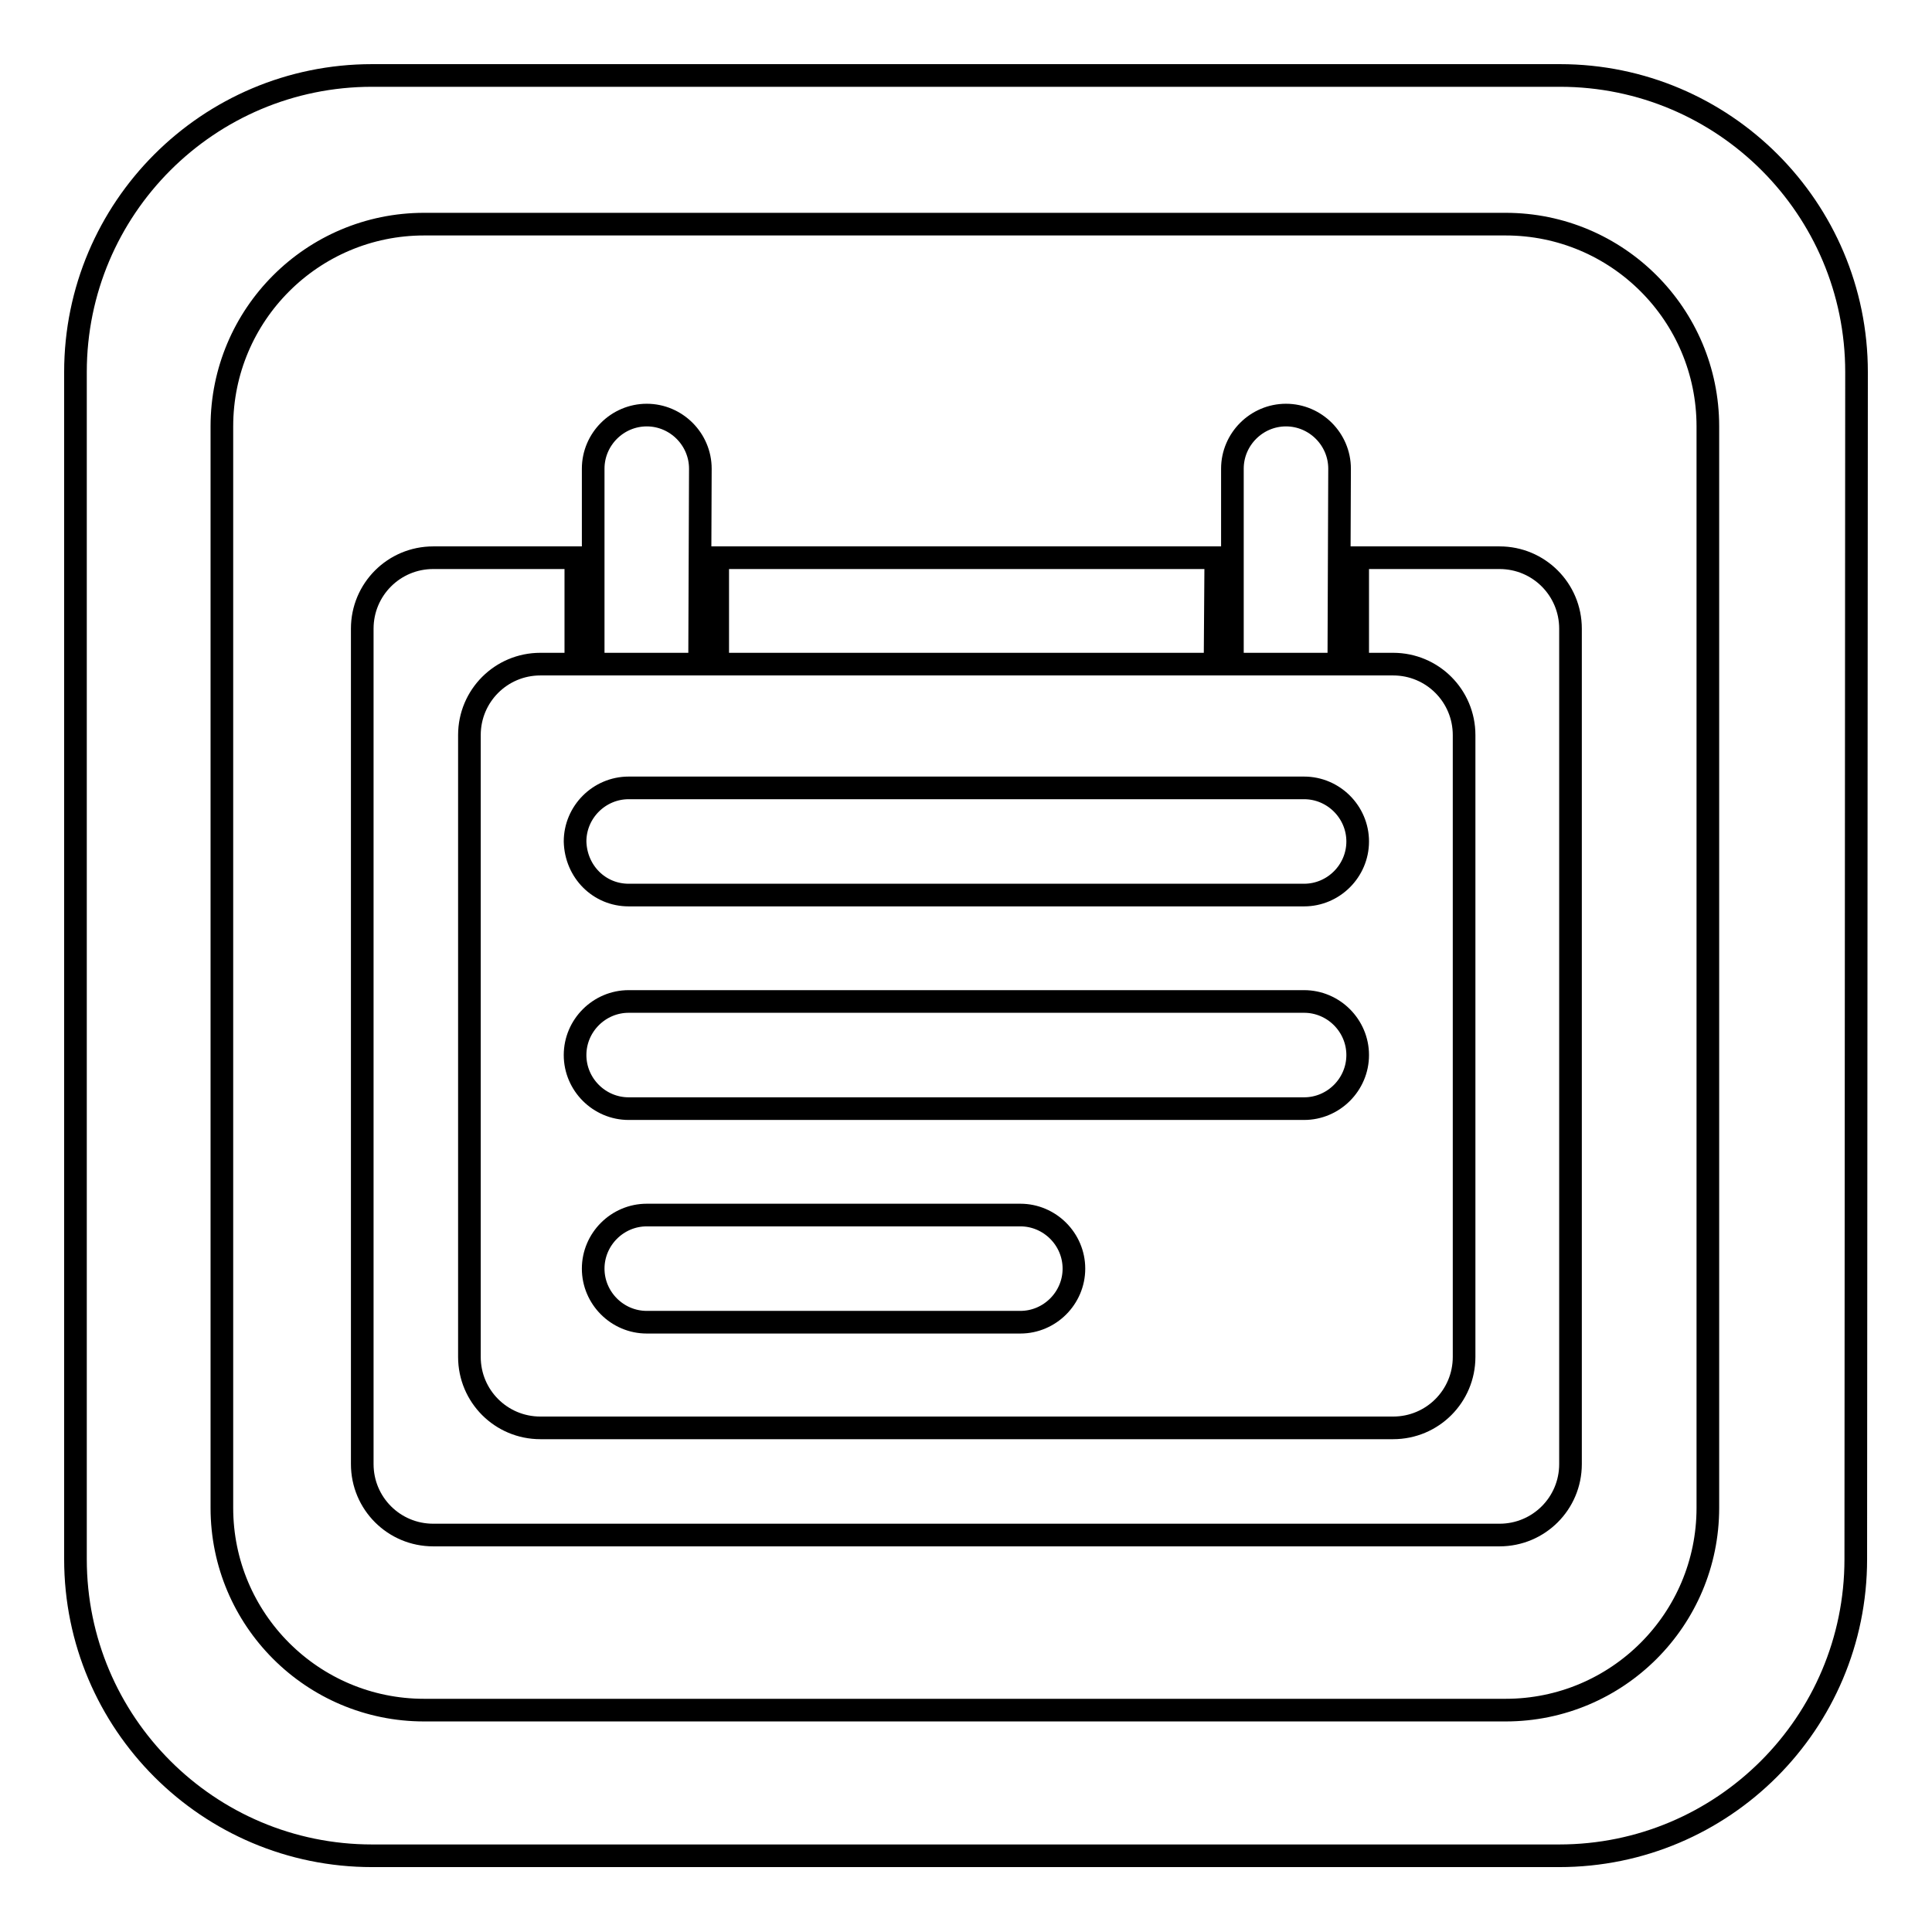
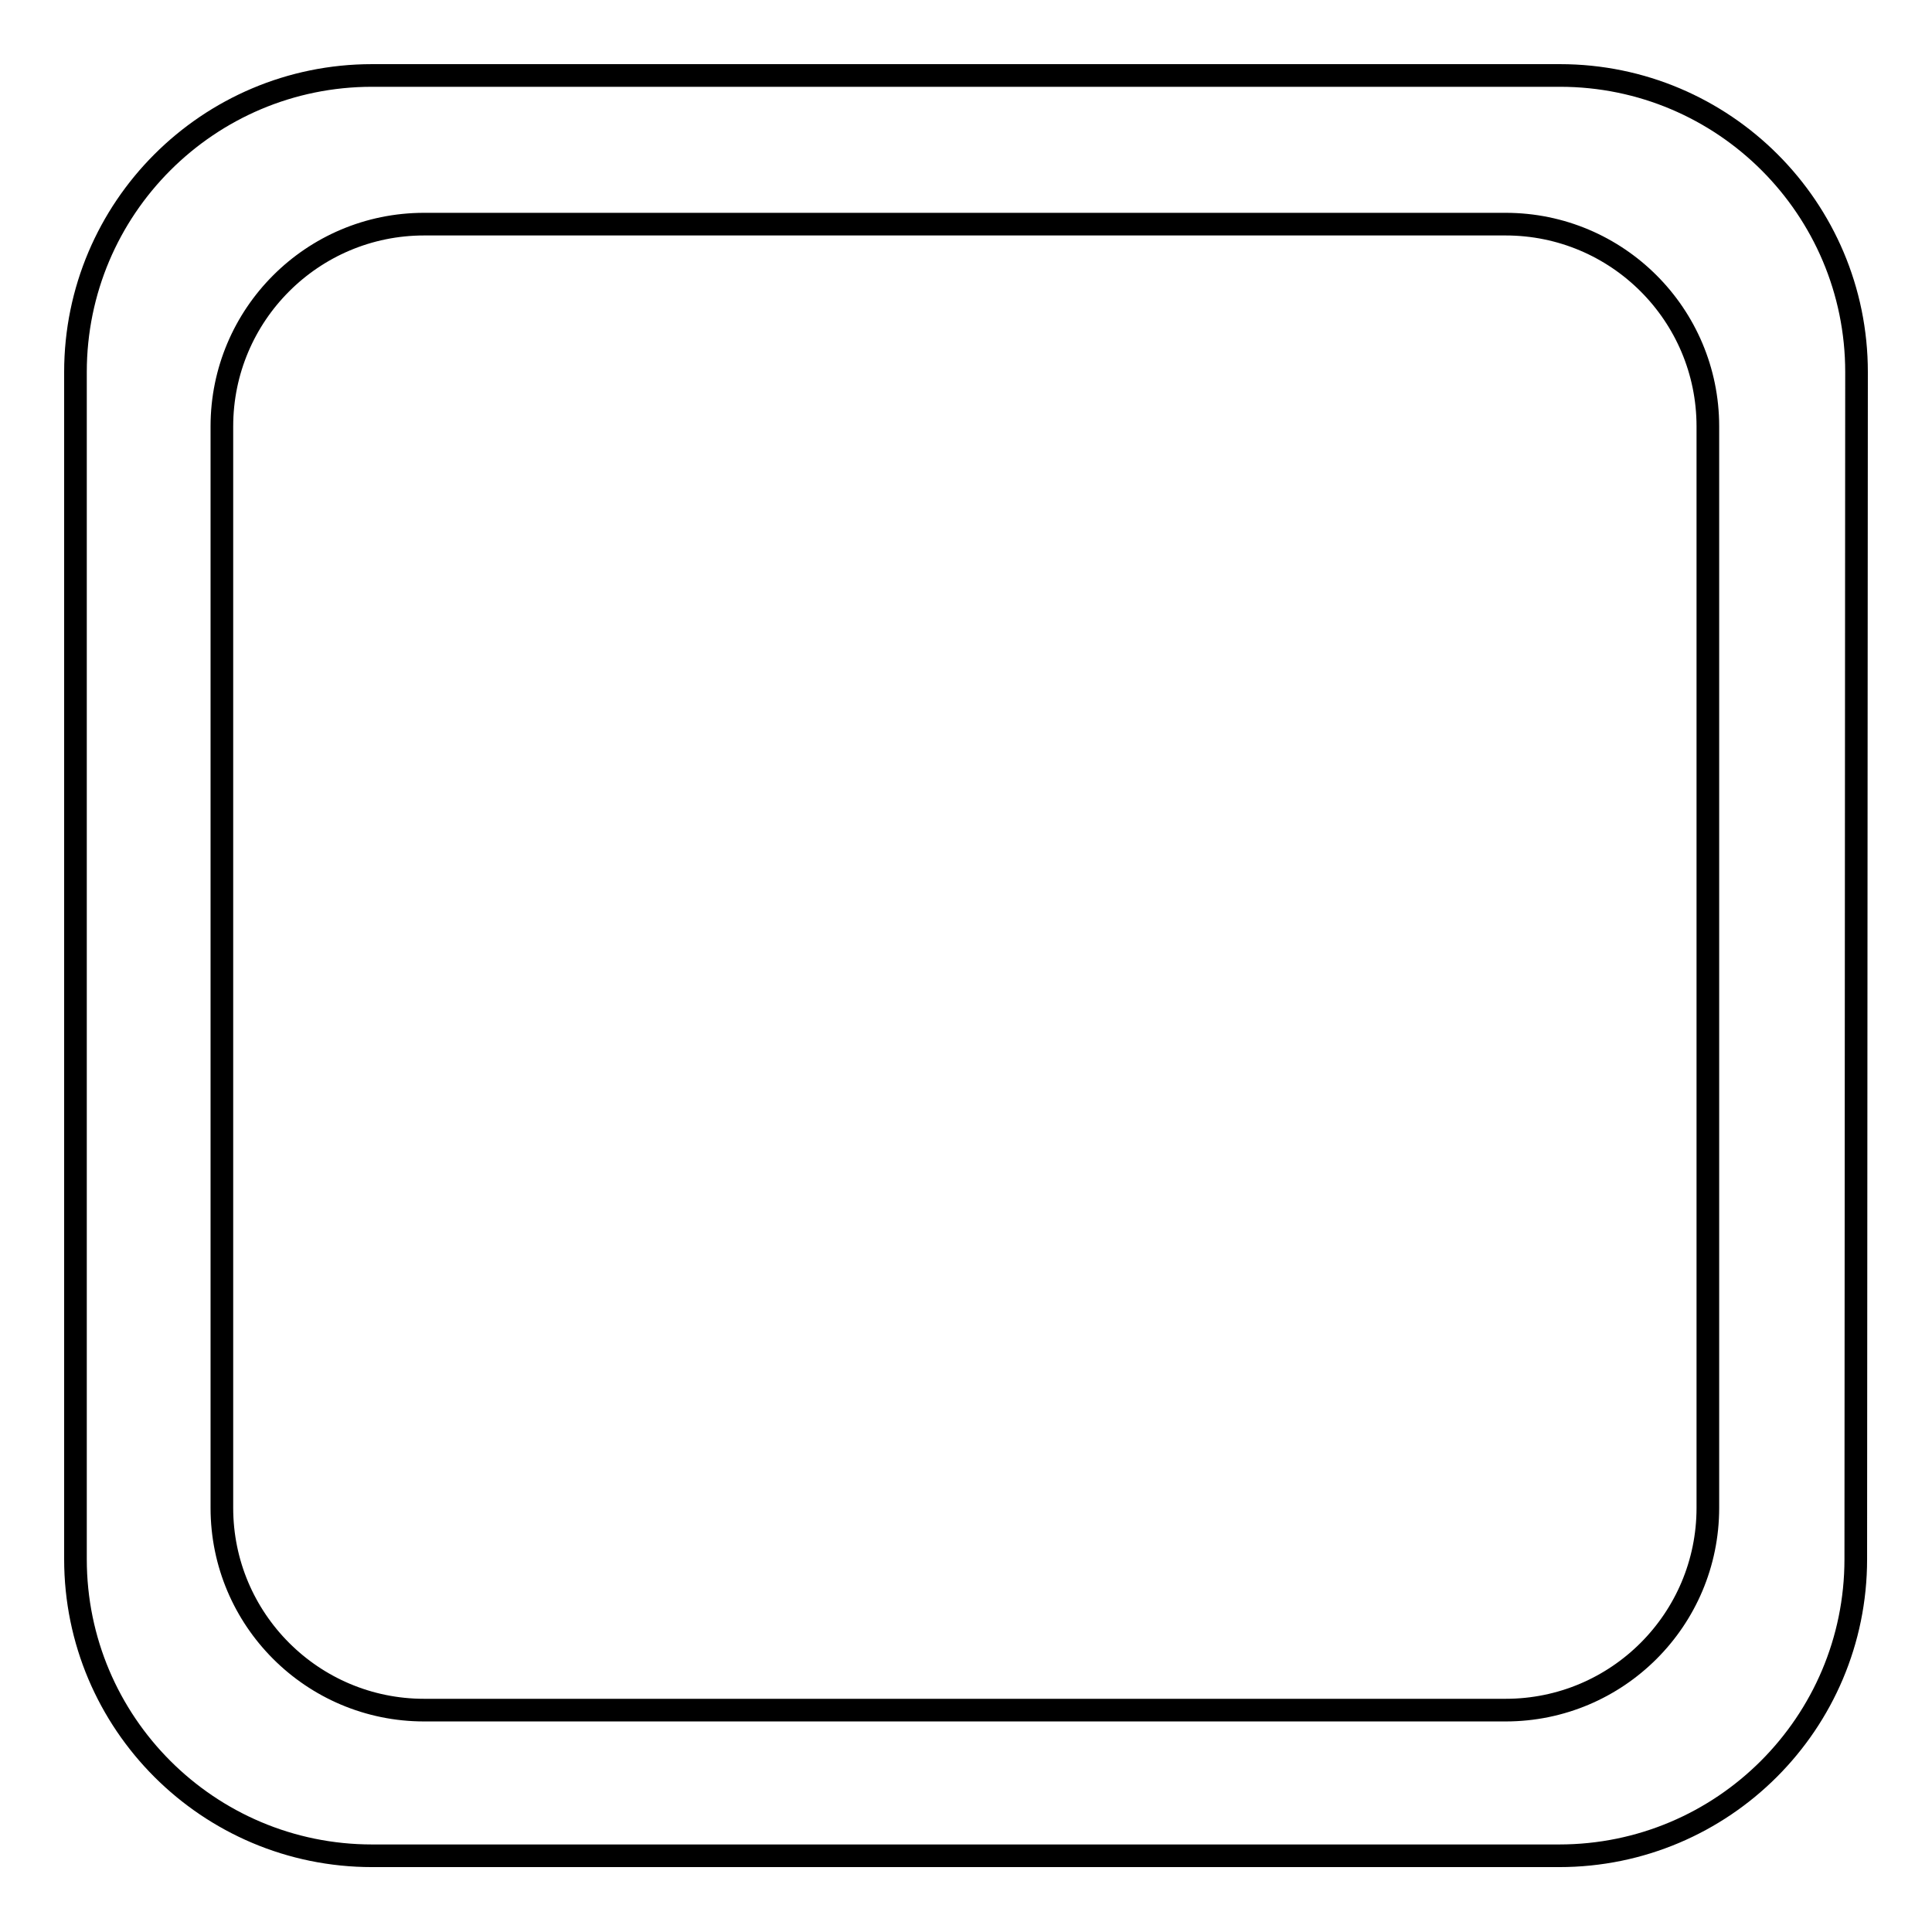
<svg xmlns="http://www.w3.org/2000/svg" version="1.1" x="0px" y="0px" viewBox="0 0 256 256" enable-background="new 0 0 256 256" xml:space="preserve">
  <g>
    <g>
      <path stroke-width="3" fill-opacity="0" stroke="#000000" d="M246,49.3c0-21.7-17.6-39.3-39.3-39.3H49.3C27.6,10,10,27.6,10,49.3v157.3c0,21.7,17.6,39.3,39.3,39.3h157.3c21.7,0,39.3-17.6,39.3-39.3L246,49.3L246,49.3z M226.3,199.8c0,14.8-12,26.8-26.8,26.8H56.2c-14.8,0-26.8-12-26.8-26.8V56.5c0-14.8,12-26.8,26.8-26.8h143.3c14.8,0,26.8,12,26.8,26.8L226.3,199.8L226.3,199.8z" />
-       <path stroke-width="3" fill-opacity="0" stroke="#000000" d="M177.5,62.1c0-3.9-3.2-7.1-7.1-7.1c-3.9,0-7.1,3.2-7.1,7.1V88h14.1L177.5,62.1L177.5,62.1z M92.8,62.1c0-3.9-3.2-7.1-7.1-7.1c-3.9,0-7.1,3.2-7.1,7.1V88h14.1L92.8,62.1L92.8,62.1z M161.1,73.9h-66V88H161L161.1,73.9L161.1,73.9z M83.3,118.6h89.5c3.9,0,7.1-3.2,7.1-7.1c0-3.9-3.2-7.1-7.1-7.1H83.3c-3.9,0-7.1,3.2-7.1,7.1C76.3,115.5,79.4,118.6,83.3,118.6z M198.7,73.9h-18.8V88h4.7c5.2,0,9.4,4.2,9.4,9.4v82.4c0,5.2-4.2,9.4-9.4,9.4h-113c-5.2,0-9.4-4.2-9.4-9.4V97.4c0-5.2,4.2-9.4,9.4-9.4h4.7V73.9H57.4c-5.2,0-9.4,4.2-9.4,9.4V194c0,5.2,4.2,9.4,9.4,9.4h141.3c5.2,0,9.4-4.2,9.4-9.4V83.3C208.1,78.1,203.9,73.9,198.7,73.9z M85.7,161c-3.9,0-7.1,3.2-7.1,7.1c0,3.9,3.2,7.1,7.1,7.1h49.5c3.9,0,7.1-3.2,7.1-7.1c0-3.9-3.2-7.1-7.1-7.1H85.7z M179.9,139.8c0-3.9-3.2-7.1-7.1-7.1H83.3c-3.9,0-7.1,3.2-7.1,7.1c0,3.9,3.2,7.1,7.1,7.1h89.5C176.7,146.9,179.9,143.7,179.9,139.8z" />
    </g>
  </g>
</svg>